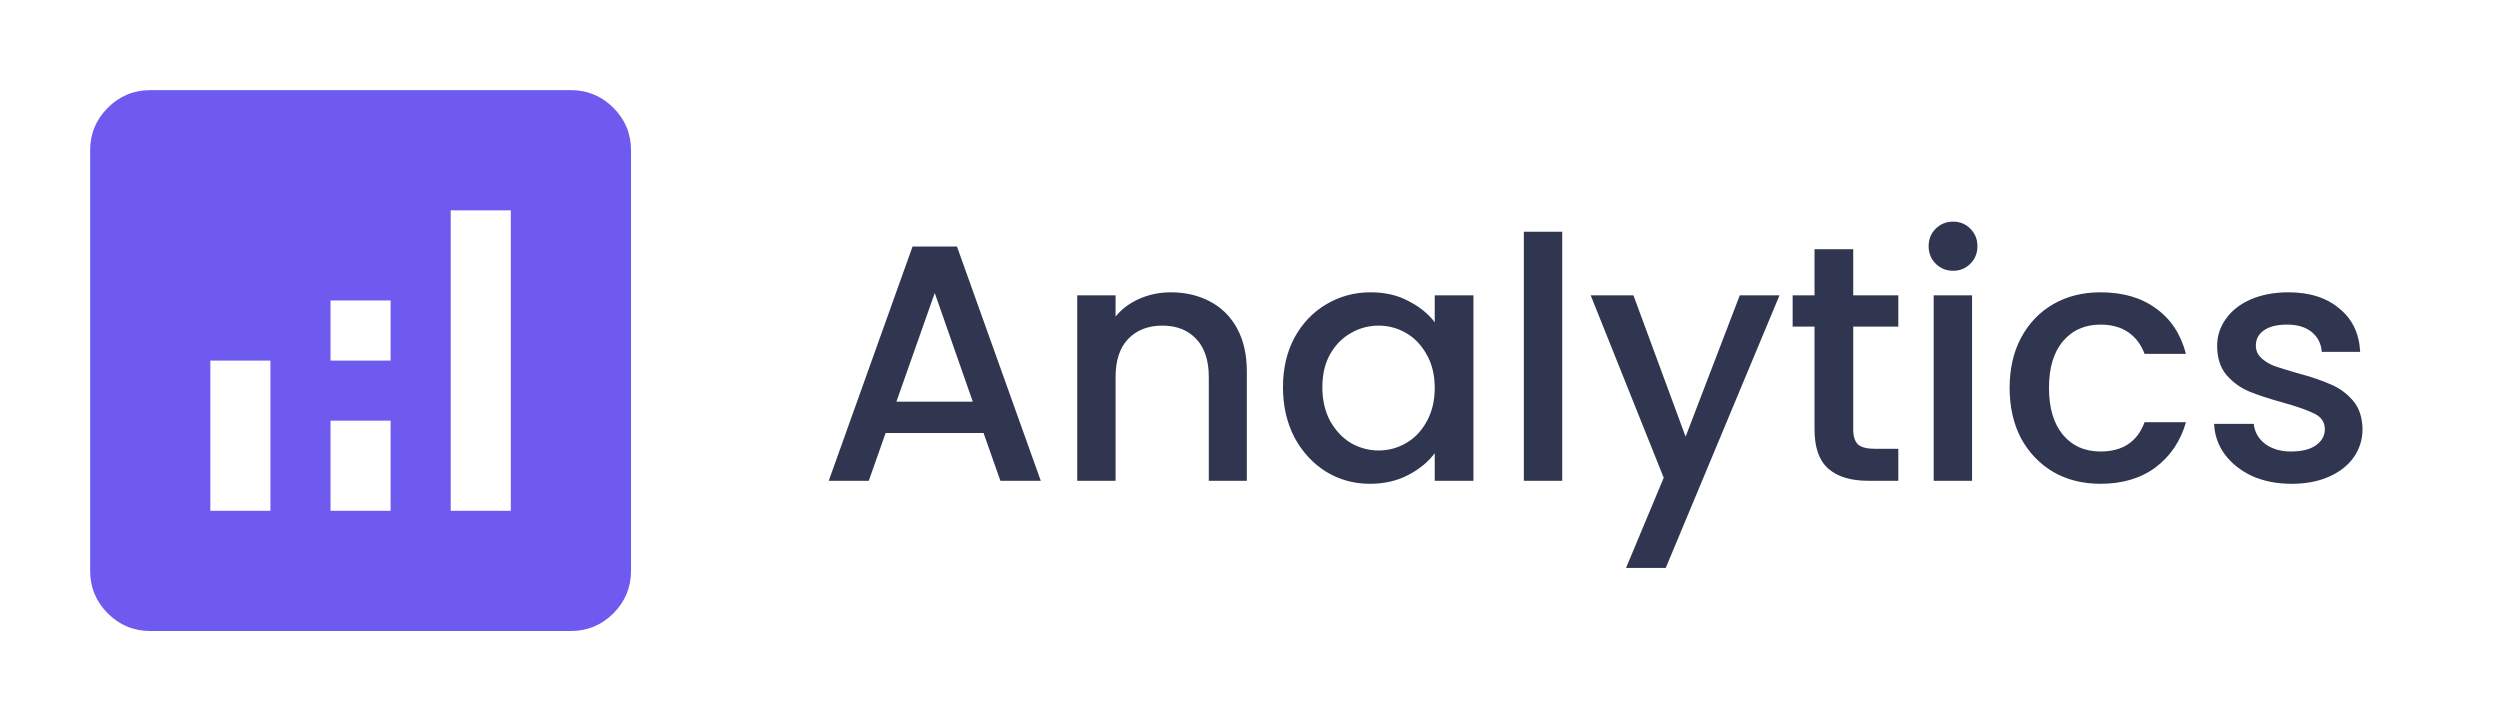
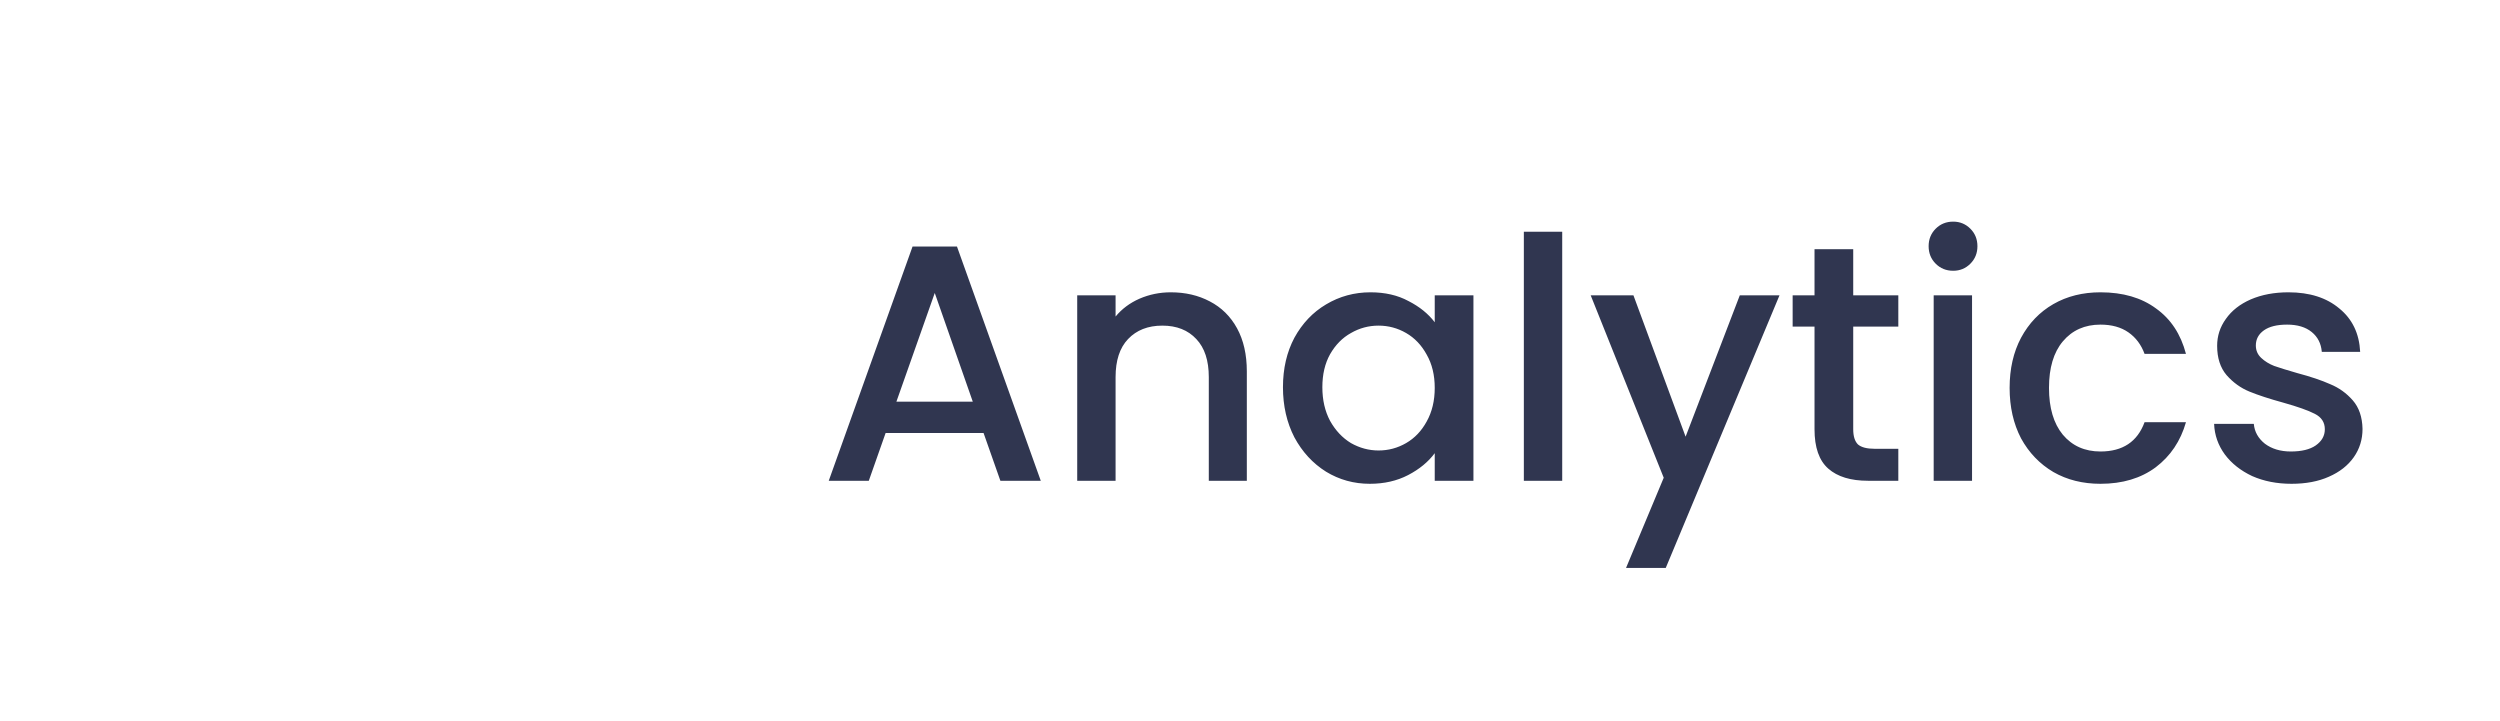
<svg xmlns="http://www.w3.org/2000/svg" width="104" height="30" viewBox="0 0 104 30" fill="none">
  <mask id="mask0_4871_6660" style="mask-type:alpha" maskUnits="userSpaceOnUse" x="0" y="0" width="30" height="30">
-     <rect width="30" height="30" fill="#6E5AEF" />
-   </mask>
+     </mask>
  <g mask="url(#mask0_4871_6660)">
    <path d="M8.75 21.25H11.25V15H8.75V21.25ZM18.75 21.25H21.25V8.75H18.75V21.25ZM13.75 21.25H16.25V17.5H13.75V21.25ZM13.75 15H16.25V12.5H13.75V15ZM6.25 26.25C5.562 26.25 4.974 26.005 4.484 25.516C3.995 25.026 3.75 24.438 3.75 23.75V6.25C3.75 5.562 3.995 4.974 4.484 4.484C4.974 3.995 5.562 3.75 6.25 3.75H23.75C24.438 3.75 25.026 3.995 25.516 4.484C26.005 4.974 26.25 5.562 26.25 6.25V23.75C26.25 24.438 26.005 25.026 25.516 25.516C25.026 26.005 24.438 26.25 23.75 26.25H6.25Z" fill="#6E5AEF" />
  </g>
  <path d="M40.916 18.012H36.842L36.142 20H34.476L37.962 10.256H39.81L43.296 20H41.616L40.916 18.012ZM40.468 16.71L38.886 12.188L37.29 16.71H40.468ZM48.704 12.16C49.31 12.16 49.852 12.286 50.328 12.538C50.813 12.79 51.191 13.163 51.462 13.658C51.732 14.153 51.868 14.75 51.868 15.45V20H50.286V15.688C50.286 14.997 50.113 14.47 49.768 14.106C49.422 13.733 48.951 13.546 48.354 13.546C47.756 13.546 47.28 13.733 46.926 14.106C46.58 14.47 46.408 14.997 46.408 15.688V20H44.812V12.286H46.408V13.168C46.669 12.851 47 12.603 47.402 12.426C47.812 12.249 48.246 12.16 48.704 12.16ZM53.371 16.108C53.371 15.333 53.53 14.647 53.847 14.05C54.174 13.453 54.613 12.991 55.163 12.664C55.724 12.328 56.34 12.16 57.011 12.16C57.618 12.16 58.145 12.281 58.593 12.524C59.051 12.757 59.415 13.051 59.685 13.406V12.286H61.295V20H59.685V18.852C59.415 19.216 59.046 19.519 58.58 19.762C58.113 20.005 57.581 20.126 56.983 20.126C56.321 20.126 55.714 19.958 55.163 19.622C54.613 19.277 54.174 18.801 53.847 18.194C53.53 17.578 53.371 16.883 53.371 16.108ZM59.685 16.136C59.685 15.604 59.574 15.142 59.349 14.75C59.135 14.358 58.85 14.059 58.495 13.854C58.141 13.649 57.758 13.546 57.347 13.546C56.937 13.546 56.554 13.649 56.2 13.854C55.845 14.05 55.556 14.344 55.331 14.736C55.117 15.119 55.01 15.576 55.01 16.108C55.01 16.64 55.117 17.107 55.331 17.508C55.556 17.909 55.845 18.217 56.2 18.432C56.563 18.637 56.946 18.74 57.347 18.74C57.758 18.74 58.141 18.637 58.495 18.432C58.85 18.227 59.135 17.928 59.349 17.536C59.574 17.135 59.685 16.668 59.685 16.136ZM64.988 9.64V20H63.392V9.64H64.988ZM74.027 12.286L69.295 23.626H67.643L69.211 19.874L66.173 12.286H67.951L70.121 18.166L72.375 12.286H74.027ZM77.094 13.588V17.858C77.094 18.147 77.159 18.357 77.29 18.488C77.43 18.609 77.663 18.67 77.99 18.67H78.97V20H77.71C76.991 20 76.44 19.832 76.058 19.496C75.675 19.16 75.484 18.614 75.484 17.858V13.588H74.574V12.286H75.484V10.368H77.094V12.286H78.97V13.588H77.094ZM81.253 11.264C80.963 11.264 80.721 11.166 80.525 10.97C80.329 10.774 80.231 10.531 80.231 10.242C80.231 9.953 80.329 9.71 80.525 9.514C80.721 9.318 80.963 9.22 81.253 9.22C81.533 9.22 81.771 9.318 81.967 9.514C82.163 9.71 82.261 9.953 82.261 10.242C82.261 10.531 82.163 10.774 81.967 10.97C81.771 11.166 81.533 11.264 81.253 11.264ZM82.037 12.286V20H80.441V12.286H82.037ZM83.6 16.136C83.6 15.343 83.759 14.647 84.076 14.05C84.403 13.443 84.851 12.977 85.42 12.65C85.989 12.323 86.643 12.16 87.38 12.16C88.313 12.16 89.083 12.384 89.69 12.832C90.306 13.271 90.721 13.901 90.936 14.722H89.214C89.074 14.339 88.85 14.041 88.542 13.826C88.234 13.611 87.847 13.504 87.38 13.504C86.727 13.504 86.204 13.737 85.812 14.204C85.429 14.661 85.238 15.305 85.238 16.136C85.238 16.967 85.429 17.615 85.812 18.082C86.204 18.549 86.727 18.782 87.38 18.782C88.304 18.782 88.915 18.376 89.214 17.564H90.936C90.712 18.348 90.292 18.973 89.676 19.44C89.06 19.897 88.295 20.126 87.38 20.126C86.643 20.126 85.989 19.963 85.42 19.636C84.851 19.3 84.403 18.833 84.076 18.236C83.759 17.629 83.6 16.929 83.6 16.136ZM95.327 20.126C94.72 20.126 94.174 20.019 93.689 19.804C93.213 19.58 92.835 19.281 92.555 18.908C92.275 18.525 92.125 18.101 92.107 17.634H93.759C93.787 17.961 93.941 18.236 94.221 18.46C94.51 18.675 94.869 18.782 95.299 18.782C95.747 18.782 96.092 18.698 96.335 18.53C96.587 18.353 96.713 18.129 96.713 17.858C96.713 17.569 96.573 17.354 96.293 17.214C96.022 17.074 95.588 16.92 94.991 16.752C94.412 16.593 93.941 16.439 93.577 16.29C93.213 16.141 92.895 15.912 92.625 15.604C92.363 15.296 92.233 14.89 92.233 14.386C92.233 13.975 92.354 13.602 92.597 13.266C92.839 12.921 93.185 12.65 93.633 12.454C94.09 12.258 94.613 12.16 95.201 12.16C96.078 12.16 96.783 12.384 97.315 12.832C97.856 13.271 98.145 13.873 98.183 14.638H96.587C96.559 14.293 96.419 14.017 96.167 13.812C95.915 13.607 95.574 13.504 95.145 13.504C94.725 13.504 94.403 13.583 94.179 13.742C93.955 13.901 93.843 14.111 93.843 14.372C93.843 14.577 93.917 14.75 94.067 14.89C94.216 15.03 94.398 15.142 94.613 15.226C94.827 15.301 95.145 15.399 95.565 15.52C96.125 15.669 96.582 15.823 96.937 15.982C97.301 16.131 97.613 16.355 97.875 16.654C98.136 16.953 98.271 17.349 98.281 17.844C98.281 18.283 98.159 18.675 97.917 19.02C97.674 19.365 97.329 19.636 96.881 19.832C96.442 20.028 95.924 20.126 95.327 20.126Z" fill="#303650" />
</svg>